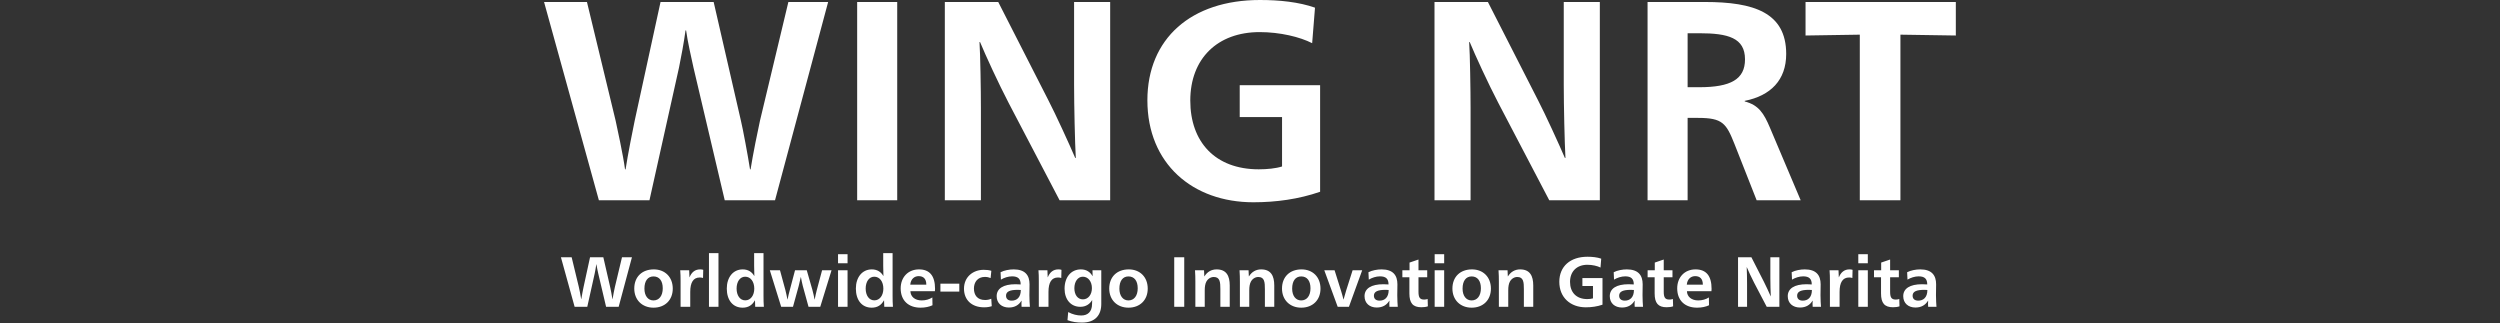
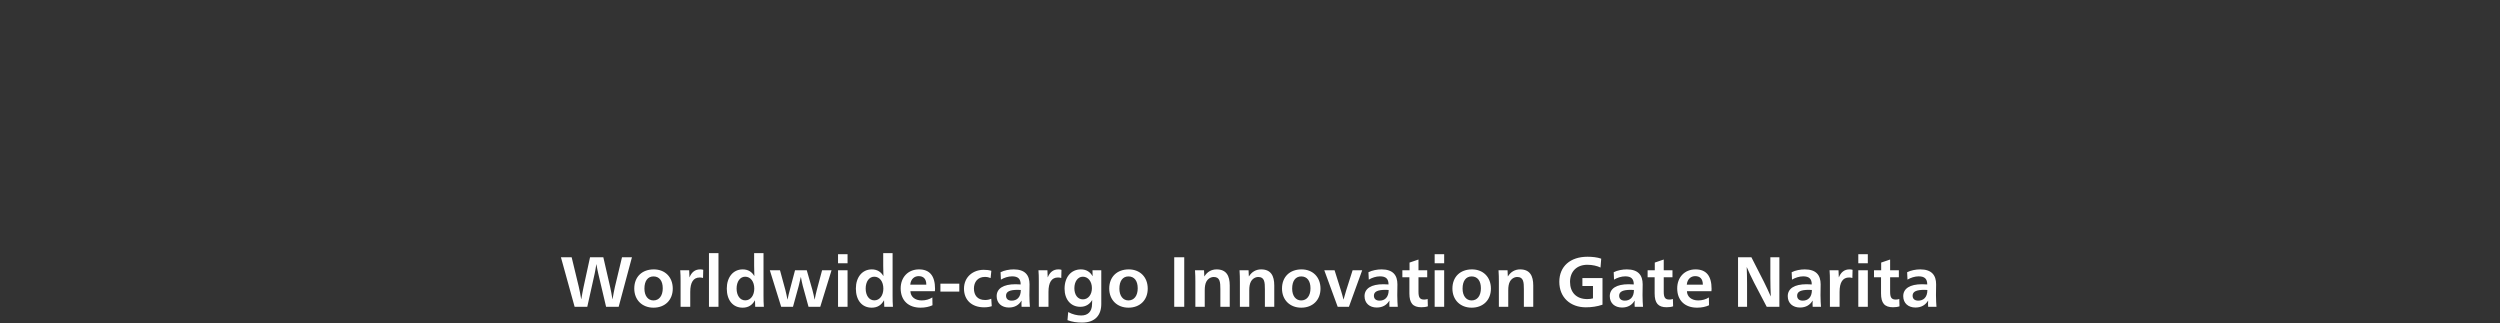
<svg xmlns="http://www.w3.org/2000/svg" width="704" height="91" viewBox="0 0 704 91" fill="none">
  <rect x="0" y="0" width="704" height="91" fill="#333333" stroke="none" />
  <path d="M170.676 86.4L168.476 77.06C168.336 76.42 168.056 75.2 167.956 74.44H167.916C167.816 75.2 167.596 76.4 167.456 77.06L165.376 86.4H161.816L157.956 72.44H160.976L162.996 80.8C163.096 81.26 163.536 83.28 163.656 84.22H163.696C163.836 83.28 164.236 81.26 164.336 80.8L166.156 72.44H169.896L171.816 80.8C171.936 81.28 172.316 83.3 172.456 84.22H172.496C172.636 83.3 173.036 81.32 173.156 80.8L175.156 72.44H177.956L174.216 86.4H170.676ZM184.11 75.86C187.25 75.86 189.45 78 189.45 81.28C189.45 84.5 187.25 86.64 184.03 86.64C180.83 86.64 178.61 84.46 178.61 81.26C178.61 77.94 180.81 75.86 184.11 75.86ZM184.03 77.84C182.43 77.84 181.47 79.08 181.47 81.28C181.47 83.3 182.47 84.6 184.01 84.6C185.61 84.6 186.63 83.3 186.63 81.18C186.63 79.06 185.65 77.84 184.03 77.84ZM194.152 78.06H194.192C194.732 76.7 195.692 75.86 197.152 75.86C197.472 75.86 197.752 75.88 198.032 75.98L197.972 78.28C197.672 78.18 197.392 78.14 197.052 78.14C195.252 78.14 194.372 79.52 194.372 82.2V86.4H191.652V79.16C191.652 78.08 191.632 76.96 191.552 76.1H194.072C194.112 76.56 194.152 77.5 194.152 78.06ZM199.644 86.4V71.28H202.324V86.4H199.644ZM215.005 71.28V83.32C215.005 84.4 215.025 85.54 215.105 86.4H212.665C212.625 85.92 212.605 85.28 212.605 84.6H212.565C211.825 85.92 210.725 86.64 209.125 86.64C206.365 86.64 204.665 84.52 204.665 81.26C204.665 78.08 206.445 75.86 209.145 75.86C210.685 75.86 211.745 76.58 212.385 77.7H212.425C212.385 76.92 212.365 75.84 212.365 74.84V71.28H215.005ZM209.845 77.92C208.365 77.92 207.425 79.34 207.425 81.26C207.425 83.18 208.365 84.58 209.865 84.58C211.405 84.58 212.405 83.16 212.405 81.28C212.405 79.34 211.405 77.92 209.845 77.92ZM223.302 86.4H219.982L216.782 76.1H219.642L221.162 81.68C221.322 82.32 221.622 83.64 221.742 84.32H221.782C221.902 83.64 222.242 82.26 222.402 81.7L223.882 76.1H227.182L228.782 81.68C228.962 82.32 229.262 83.64 229.382 84.32H229.422C229.542 83.64 229.842 82.3 230.002 81.7L231.502 76.1H234.162L230.982 86.4H227.682L226.062 80.5C225.882 79.84 225.662 78.72 225.542 78.04H225.502C225.362 78.72 225.102 79.84 224.922 80.5L223.302 86.4ZM238.671 74.14H235.991V71.58H238.671V74.14ZM235.991 86.4V76.1H238.671V86.4H235.991ZM251.353 71.28V83.32C251.353 84.4 251.373 85.54 251.453 86.4H249.013C248.973 85.92 248.953 85.28 248.953 84.6H248.913C248.173 85.92 247.073 86.64 245.473 86.64C242.713 86.64 241.013 84.52 241.013 81.26C241.013 78.08 242.793 75.86 245.493 75.86C247.033 75.86 248.093 76.58 248.733 77.7H248.773C248.733 76.92 248.713 75.84 248.713 74.84V71.28H251.353ZM246.193 77.92C244.713 77.92 243.773 79.34 243.773 81.26C243.773 83.18 244.713 84.58 246.213 84.58C247.753 84.58 248.753 83.16 248.753 81.28C248.753 79.34 247.753 77.92 246.193 77.92ZM263.27 82H256.37C256.41 83.58 257.69 84.6 259.55 84.6C260.69 84.6 261.69 84.3 262.55 83.76L262.59 85.96C261.71 86.38 260.53 86.64 259.23 86.64C255.85 86.64 253.63 84.66 253.63 81.2C253.63 78.1 255.69 75.86 258.79 75.86C261.77 75.86 263.31 77.64 263.31 81.36C263.31 81.52 263.29 81.86 263.27 82ZM256.33 80.16H260.85C260.85 78.48 260.01 77.76 258.69 77.76C257.51 77.76 256.47 78.56 256.33 80.16ZM264.82 82.12V79.88H270.14V82.12H264.82ZM279.159 76.26L278.959 78.3C278.479 78.1 277.999 77.98 277.339 77.98C275.319 77.98 274.259 79.44 274.259 81.24C274.259 83.1 275.219 84.48 277.399 84.48C278.019 84.48 278.559 84.38 279.139 84.12L279.279 86.22C278.599 86.44 277.979 86.54 277.099 86.54C273.679 86.54 271.459 84.5 271.459 81.3C271.459 77.98 273.999 75.98 277.019 75.98C277.859 75.98 278.519 76.06 279.159 76.26ZM281.859 78.74L281.759 76.66C282.799 76.12 284.239 75.86 285.459 75.86C288.659 75.86 289.919 77.5 289.919 80.06C289.919 80.84 289.879 82.34 289.879 83.12C289.879 84.34 289.959 85.72 290.019 86.4H287.679C287.659 86.24 287.639 85.88 287.639 85.58C287.639 85.34 287.659 85 287.679 84.68H287.639C286.939 85.84 285.819 86.6 284.099 86.6C282.099 86.6 280.659 85.4 280.659 83.4C280.659 81.24 282.559 80.04 285.959 80.04C286.379 80.04 286.939 80.06 287.419 80.1C287.419 78.52 286.679 77.82 284.999 77.82C283.919 77.82 282.759 78.2 281.859 78.74ZM287.459 81.66C287.079 81.62 286.879 81.62 286.579 81.62C284.459 81.62 283.299 82.06 283.299 83.26C283.299 84.16 283.879 84.66 284.899 84.66C286.299 84.66 287.459 83.78 287.459 81.66ZM295.031 78.06H295.071C295.611 76.7 296.571 75.86 298.031 75.86C298.351 75.86 298.631 75.88 298.911 75.98L298.851 78.28C298.551 78.18 298.271 78.14 297.931 78.14C296.131 78.14 295.251 79.52 295.251 82.2V86.4H292.531V79.16C292.531 78.08 292.511 76.96 292.431 76.1H294.951C294.991 76.56 295.031 77.5 295.031 78.06ZM304.922 77.92C303.502 77.92 302.542 79.32 302.542 81.16C302.542 83 303.462 84.3 304.942 84.3C306.462 84.3 307.482 82.94 307.482 81.14C307.482 79.32 306.462 77.92 304.922 77.92ZM307.642 76.1H310.122V85.6C310.122 88.68 308.462 90.84 304.702 90.84C303.302 90.84 301.942 90.66 300.602 90.16L300.802 87.88C302.082 88.56 303.322 88.84 304.482 88.84C306.282 88.84 307.522 87.82 307.522 85.6C307.522 85.26 307.522 84.9 307.562 84.54H307.522C306.902 85.58 305.842 86.4 304.222 86.4C301.542 86.4 299.782 84.34 299.782 81.3C299.782 78.1 301.562 75.86 304.382 75.86C305.982 75.86 307.022 76.64 307.642 77.74H307.682C307.642 77.1 307.642 76.62 307.642 76.1ZM317.86 75.86C321 75.86 323.2 78 323.2 81.28C323.2 84.5 321 86.64 317.78 86.64C314.58 86.64 312.36 84.46 312.36 81.26C312.36 77.94 314.56 75.86 317.86 75.86ZM317.78 77.84C316.18 77.84 315.22 79.08 315.22 81.28C315.22 83.3 316.22 84.6 317.76 84.6C319.36 84.6 320.38 83.3 320.38 81.18C320.38 79.06 319.4 77.84 317.78 77.84ZM330.662 86.4V72.44H333.482V86.4H330.662ZM339.134 77.82H339.174C339.934 76.58 341.114 75.86 342.594 75.86C345.334 75.86 346.294 77.64 346.294 80.4V86.4H343.654V81.44C343.654 79.46 343.554 78 341.794 78C340.914 78 340.114 78.54 339.694 79.34C339.394 79.92 339.254 80.72 339.254 81.74V86.4H336.614V79.3C336.614 78.3 336.594 77.2 336.514 76.1H339.054C339.094 76.54 339.134 77.28 339.134 77.82ZM351.673 77.82H351.713C352.473 76.58 353.653 75.86 355.133 75.86C357.873 75.86 358.833 77.64 358.833 80.4V86.4H356.193V81.44C356.193 79.46 356.093 78 354.333 78C353.453 78 352.653 78.54 352.233 79.34C351.933 79.92 351.793 80.72 351.793 81.74V86.4H349.153V79.3C349.153 78.3 349.133 77.2 349.053 76.1H351.593C351.633 76.54 351.673 77.28 351.673 77.82ZM366.512 75.86C369.652 75.86 371.852 78 371.852 81.28C371.852 84.5 369.652 86.64 366.432 86.64C363.232 86.64 361.012 84.46 361.012 81.26C361.012 77.94 363.212 75.86 366.512 75.86ZM366.432 77.84C364.832 77.84 363.872 79.08 363.872 81.28C363.872 83.3 364.872 84.6 366.412 84.6C368.012 84.6 369.032 83.3 369.032 81.18C369.032 79.06 368.052 77.84 366.432 77.84ZM375.815 76.1L377.615 81.82C377.815 82.46 378.155 83.62 378.315 84.32H378.355C378.535 83.62 378.875 82.42 379.075 81.82L380.895 76.1H383.595L379.855 86.4H376.695L372.915 76.1H375.815ZM385.452 78.74L385.352 76.66C386.392 76.12 387.832 75.86 389.052 75.86C392.252 75.86 393.512 77.5 393.512 80.06C393.512 80.84 393.472 82.34 393.472 83.12C393.472 84.34 393.552 85.72 393.612 86.4H391.272C391.252 86.24 391.232 85.88 391.232 85.58C391.232 85.34 391.252 85 391.272 84.68H391.232C390.532 85.84 389.412 86.6 387.692 86.6C385.692 86.6 384.252 85.4 384.252 83.4C384.252 81.24 386.152 80.04 389.552 80.04C389.972 80.04 390.532 80.06 391.012 80.1C391.012 78.52 390.272 77.82 388.592 77.82C387.512 77.82 386.352 78.2 385.452 78.74ZM391.052 81.66C390.672 81.62 390.472 81.62 390.172 81.62C388.052 81.62 386.892 82.06 386.892 83.26C386.892 84.16 387.472 84.66 388.492 84.66C389.892 84.66 391.052 83.78 391.052 81.66ZM396.885 78.08H394.905V76.1H396.925V73.94L399.445 73.08V76.1H401.905V78.08H399.445V82.1C399.445 83.66 399.745 84.36 401.045 84.36C401.365 84.36 401.725 84.3 402.025 84.2L402.085 86.26C401.585 86.44 400.925 86.52 400.245 86.52C397.885 86.52 396.885 85.36 396.885 82.64V78.08ZM406.679 74.14H403.999V71.58H406.679V74.14ZM403.999 86.4V76.1H406.679V86.4H403.999ZM414.501 75.86C417.641 75.86 419.841 78 419.841 81.28C419.841 84.5 417.641 86.64 414.421 86.64C411.221 86.64 409.001 84.46 409.001 81.26C409.001 77.94 411.201 75.86 414.501 75.86ZM414.421 77.84C412.821 77.84 411.861 79.08 411.861 81.28C411.861 83.3 412.861 84.6 414.401 84.6C416.001 84.6 417.021 83.3 417.021 81.18C417.021 79.06 416.041 77.84 414.421 77.84ZM424.603 77.82H424.643C425.403 76.58 426.583 75.86 428.063 75.86C430.803 75.86 431.763 77.64 431.763 80.4V86.4H429.123V81.44C429.123 79.46 429.023 78 427.263 78C426.383 78 425.583 78.54 425.163 79.34C424.863 79.92 424.723 80.72 424.723 81.74V86.4H422.083V79.3C422.083 78.3 422.063 77.2 421.983 76.1H424.523C424.563 76.54 424.603 77.28 424.603 77.82ZM450.902 72.84L450.702 75.34C449.842 74.9 448.442 74.56 447.002 74.56C444.042 74.56 442.122 76.42 442.122 79.38C442.122 82.28 443.862 84.22 446.942 84.22C447.522 84.22 448.142 84.16 448.582 84.02V80.54H445.602V78.3H451.262V85.8C449.762 86.32 448.162 86.54 446.562 86.54C442.282 86.54 439.102 83.82 439.102 79.36C439.102 75.02 442.182 72.3 447.022 72.3C448.402 72.3 449.762 72.44 450.902 72.84ZM454.515 78.74L454.415 76.66C455.455 76.12 456.895 75.86 458.115 75.86C461.315 75.86 462.575 77.5 462.575 80.06C462.575 80.84 462.535 82.34 462.535 83.12C462.535 84.34 462.615 85.72 462.675 86.4H460.335C460.315 86.24 460.295 85.88 460.295 85.58C460.295 85.34 460.315 85 460.335 84.68H460.295C459.595 85.84 458.475 86.6 456.755 86.6C454.755 86.6 453.315 85.4 453.315 83.4C453.315 81.24 455.215 80.04 458.615 80.04C459.035 80.04 459.595 80.06 460.075 80.1C460.075 78.52 459.335 77.82 457.655 77.82C456.575 77.82 455.415 78.2 454.515 78.74ZM460.115 81.66C459.735 81.62 459.535 81.62 459.235 81.62C457.115 81.62 455.955 82.06 455.955 83.26C455.955 84.16 456.535 84.66 457.555 84.66C458.955 84.66 460.115 83.78 460.115 81.66ZM465.948 78.08H463.968V76.1H465.988V73.94L468.508 73.08V76.1H470.968V78.08H468.508V82.1C468.508 83.66 468.808 84.36 470.108 84.36C470.428 84.36 470.788 84.3 471.088 84.2L471.148 86.26C470.648 86.44 469.988 86.52 469.308 86.52C466.948 86.52 465.948 85.36 465.948 82.64V78.08ZM481.941 82H475.041C475.081 83.58 476.361 84.6 478.221 84.6C479.361 84.6 480.361 84.3 481.221 83.76L481.261 85.96C480.381 86.38 479.201 86.64 477.901 86.64C474.521 86.64 472.301 84.66 472.301 81.2C472.301 78.1 474.361 75.86 477.461 75.86C480.441 75.86 481.981 77.64 481.981 81.36C481.981 81.52 481.961 81.86 481.941 82ZM475.001 80.16H479.521C479.521 78.48 478.681 77.76 477.361 77.76C476.181 77.76 475.141 78.56 475.001 80.16ZM498.532 78.3V72.44H501.072V86.4H497.512L493.932 79.56C493.212 78.18 492.292 76.18 491.912 75.26H491.872C491.932 76.12 491.972 78.68 491.972 79.88V86.4H489.432V72.44H493.192L496.712 79.34C497.232 80.34 498.192 82.44 498.612 83.42H498.652C498.592 82.4 498.532 79.7 498.532 78.3ZM504.632 78.74L504.532 76.66C505.572 76.12 507.012 75.86 508.232 75.86C511.432 75.86 512.692 77.5 512.692 80.06C512.692 80.84 512.652 82.34 512.652 83.12C512.652 84.34 512.732 85.72 512.792 86.4H510.452C510.432 86.24 510.412 85.88 510.412 85.58C510.412 85.34 510.432 85 510.452 84.68H510.412C509.712 85.84 508.592 86.6 506.872 86.6C504.872 86.6 503.432 85.4 503.432 83.4C503.432 81.24 505.332 80.04 508.732 80.04C509.152 80.04 509.712 80.06 510.192 80.1C510.192 78.52 509.452 77.82 507.772 77.82C506.692 77.82 505.532 78.2 504.632 78.74ZM510.232 81.66C509.852 81.62 509.652 81.62 509.352 81.62C507.232 81.62 506.072 82.06 506.072 83.26C506.072 84.16 506.652 84.66 507.672 84.66C509.072 84.66 510.232 83.78 510.232 81.66ZM517.805 78.06H517.845C518.385 76.7 519.345 75.86 520.805 75.86C521.125 75.86 521.405 75.88 521.685 75.98L521.625 78.28C521.325 78.18 521.045 78.14 520.705 78.14C518.905 78.14 518.025 79.52 518.025 82.2V86.4H515.305V79.16C515.305 78.08 515.285 76.96 515.205 76.1H517.725C517.765 76.56 517.805 77.5 517.805 78.06ZM525.976 74.14H523.296V71.58H525.976V74.14ZM523.296 86.4V76.1H525.976V86.4H523.296ZM529.698 78.08H527.718V76.1H529.738V73.94L532.258 73.08V76.1H534.718V78.08H532.258V82.1C532.258 83.66 532.558 84.36 533.858 84.36C534.178 84.36 534.538 84.3 534.838 84.2L534.898 86.26C534.398 86.44 533.738 86.52 533.058 86.52C530.698 86.52 529.698 85.36 529.698 82.64V78.08ZM537.151 78.74L537.051 76.66C538.091 76.12 539.531 75.86 540.751 75.86C543.951 75.86 545.211 77.5 545.211 80.06C545.211 80.84 545.171 82.34 545.171 83.12C545.171 84.34 545.251 85.72 545.311 86.4H542.971C542.951 86.24 542.931 85.88 542.931 85.58C542.931 85.34 542.951 85 542.971 84.68H542.931C542.231 85.84 541.111 86.6 539.391 86.6C537.391 86.6 535.951 85.4 535.951 83.4C535.951 81.24 537.851 80.04 541.251 80.04C541.671 80.04 542.231 80.06 542.711 80.1C542.711 78.52 541.971 77.82 540.291 77.82C539.211 77.82 538.051 78.2 537.151 78.74ZM542.751 81.66C542.371 81.62 542.171 81.62 541.871 81.62C539.751 81.62 538.591 82.06 538.591 83.26C538.591 84.16 539.171 84.66 540.191 84.66C541.591 84.66 542.751 83.78 542.751 81.66Z" fill="white" />
-   <path d="M204.086 56.4L195.286 19.04C194.726 16.48 193.606 11.6 193.206 8.56H193.046C192.646 11.6 191.766 16.4 191.206 19.04L182.886 56.4H168.646L153.206 0.56H165.286L173.366 34C173.766 35.84 175.526 43.92 176.006 47.68H176.166C176.726 43.92 178.326 35.84 178.726 34L186.006 0.56H200.966L208.646 34C209.126 35.92 210.646 44 211.206 47.68H211.366C211.926 44 213.526 36.08 214.006 34L222.006 0.56H233.206L218.246 56.4H204.086ZM241.376 56.4V0.56H252.656V56.4H241.376ZM302.464 24V0.56H312.624V56.4H298.384L284.064 29.04C281.184 23.52 277.504 15.52 275.984 11.84H275.824C276.064 15.28 276.224 25.52 276.224 30.32V56.4H266.064V0.56H281.104L295.184 28.16C297.264 32.16 301.104 40.56 302.784 44.48H302.944C302.704 40.4 302.464 29.6 302.464 24ZM370.304 2.16L369.504 12.16C366.064 10.4 360.464 9.04 354.704 9.04C342.864 9.04 335.184 16.48 335.184 28.32C335.184 39.92 342.144 47.68 354.464 47.68C356.784 47.68 359.264 47.44 361.024 46.88V32.96H349.104V24H371.744V54C365.744 56.08 359.344 56.96 352.944 56.96C335.824 56.96 323.104 46.08 323.104 28.24C323.104 10.88 335.424 5.72205e-06 354.784 5.72205e-06C360.304 5.72205e-06 365.744 0.56 370.304 2.16ZM440.354 24V0.56H450.514V56.4H436.274L421.954 29.04C419.074 23.52 415.394 15.52 413.874 11.84H413.714C413.954 15.28 414.114 25.52 414.114 30.32V56.4H403.954V0.56H418.994L433.074 28.16C435.154 32.16 438.994 40.56 440.674 44.48H440.834C440.594 40.4 440.354 29.6 440.354 24ZM463.954 56.4V0.56H480.114C493.874 0.56 502.994 3.52 502.994 15.2C502.994 22.56 498.594 26.96 491.314 28.4V28.56C495.234 29.6 496.674 31.84 498.434 36L507.074 56.4H494.674L488.434 40.56C486.114 34.72 485.074 33.2 478.194 33.2H475.234V56.4H463.954ZM475.234 9.36V24.56H478.514C487.394 24.56 491.394 22.32 491.394 16.72C491.394 10.64 486.594 9.36 478.514 9.36H475.234ZM550.76 0.56V10L535.16 9.76V56.4H523.72V9.76L508.44 10V0.56H550.76Z" fill="white" />
</svg>